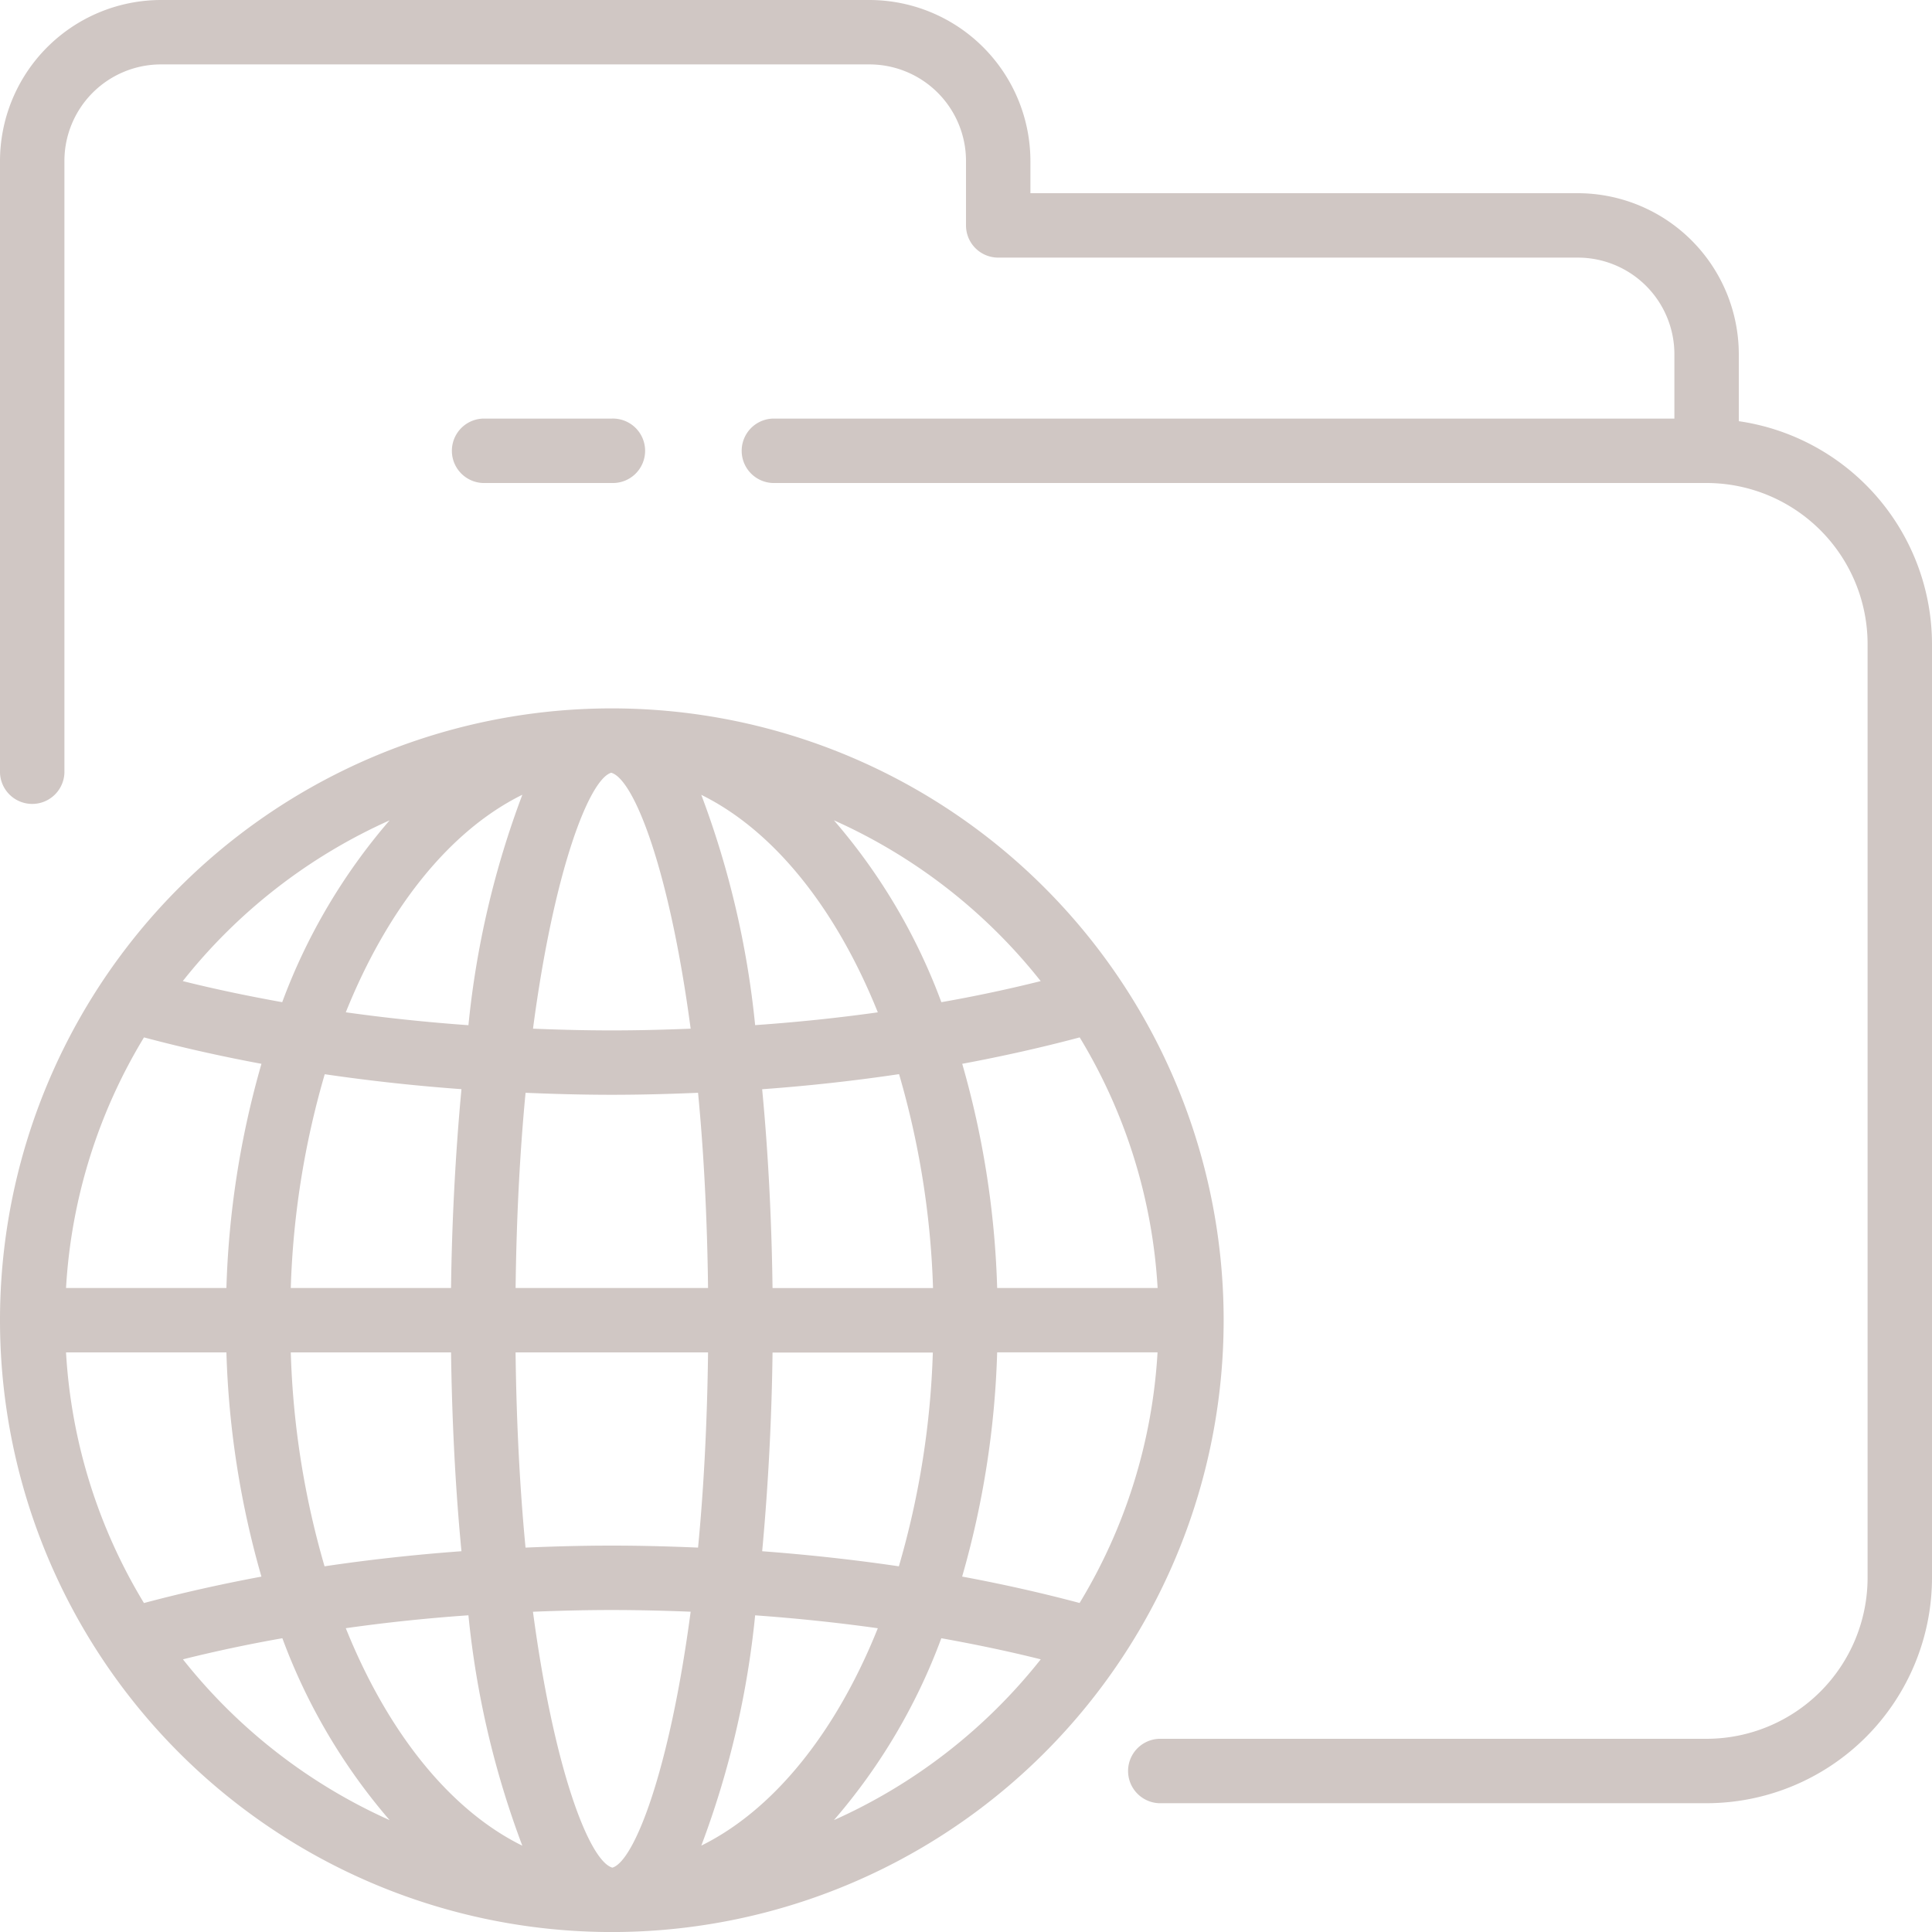
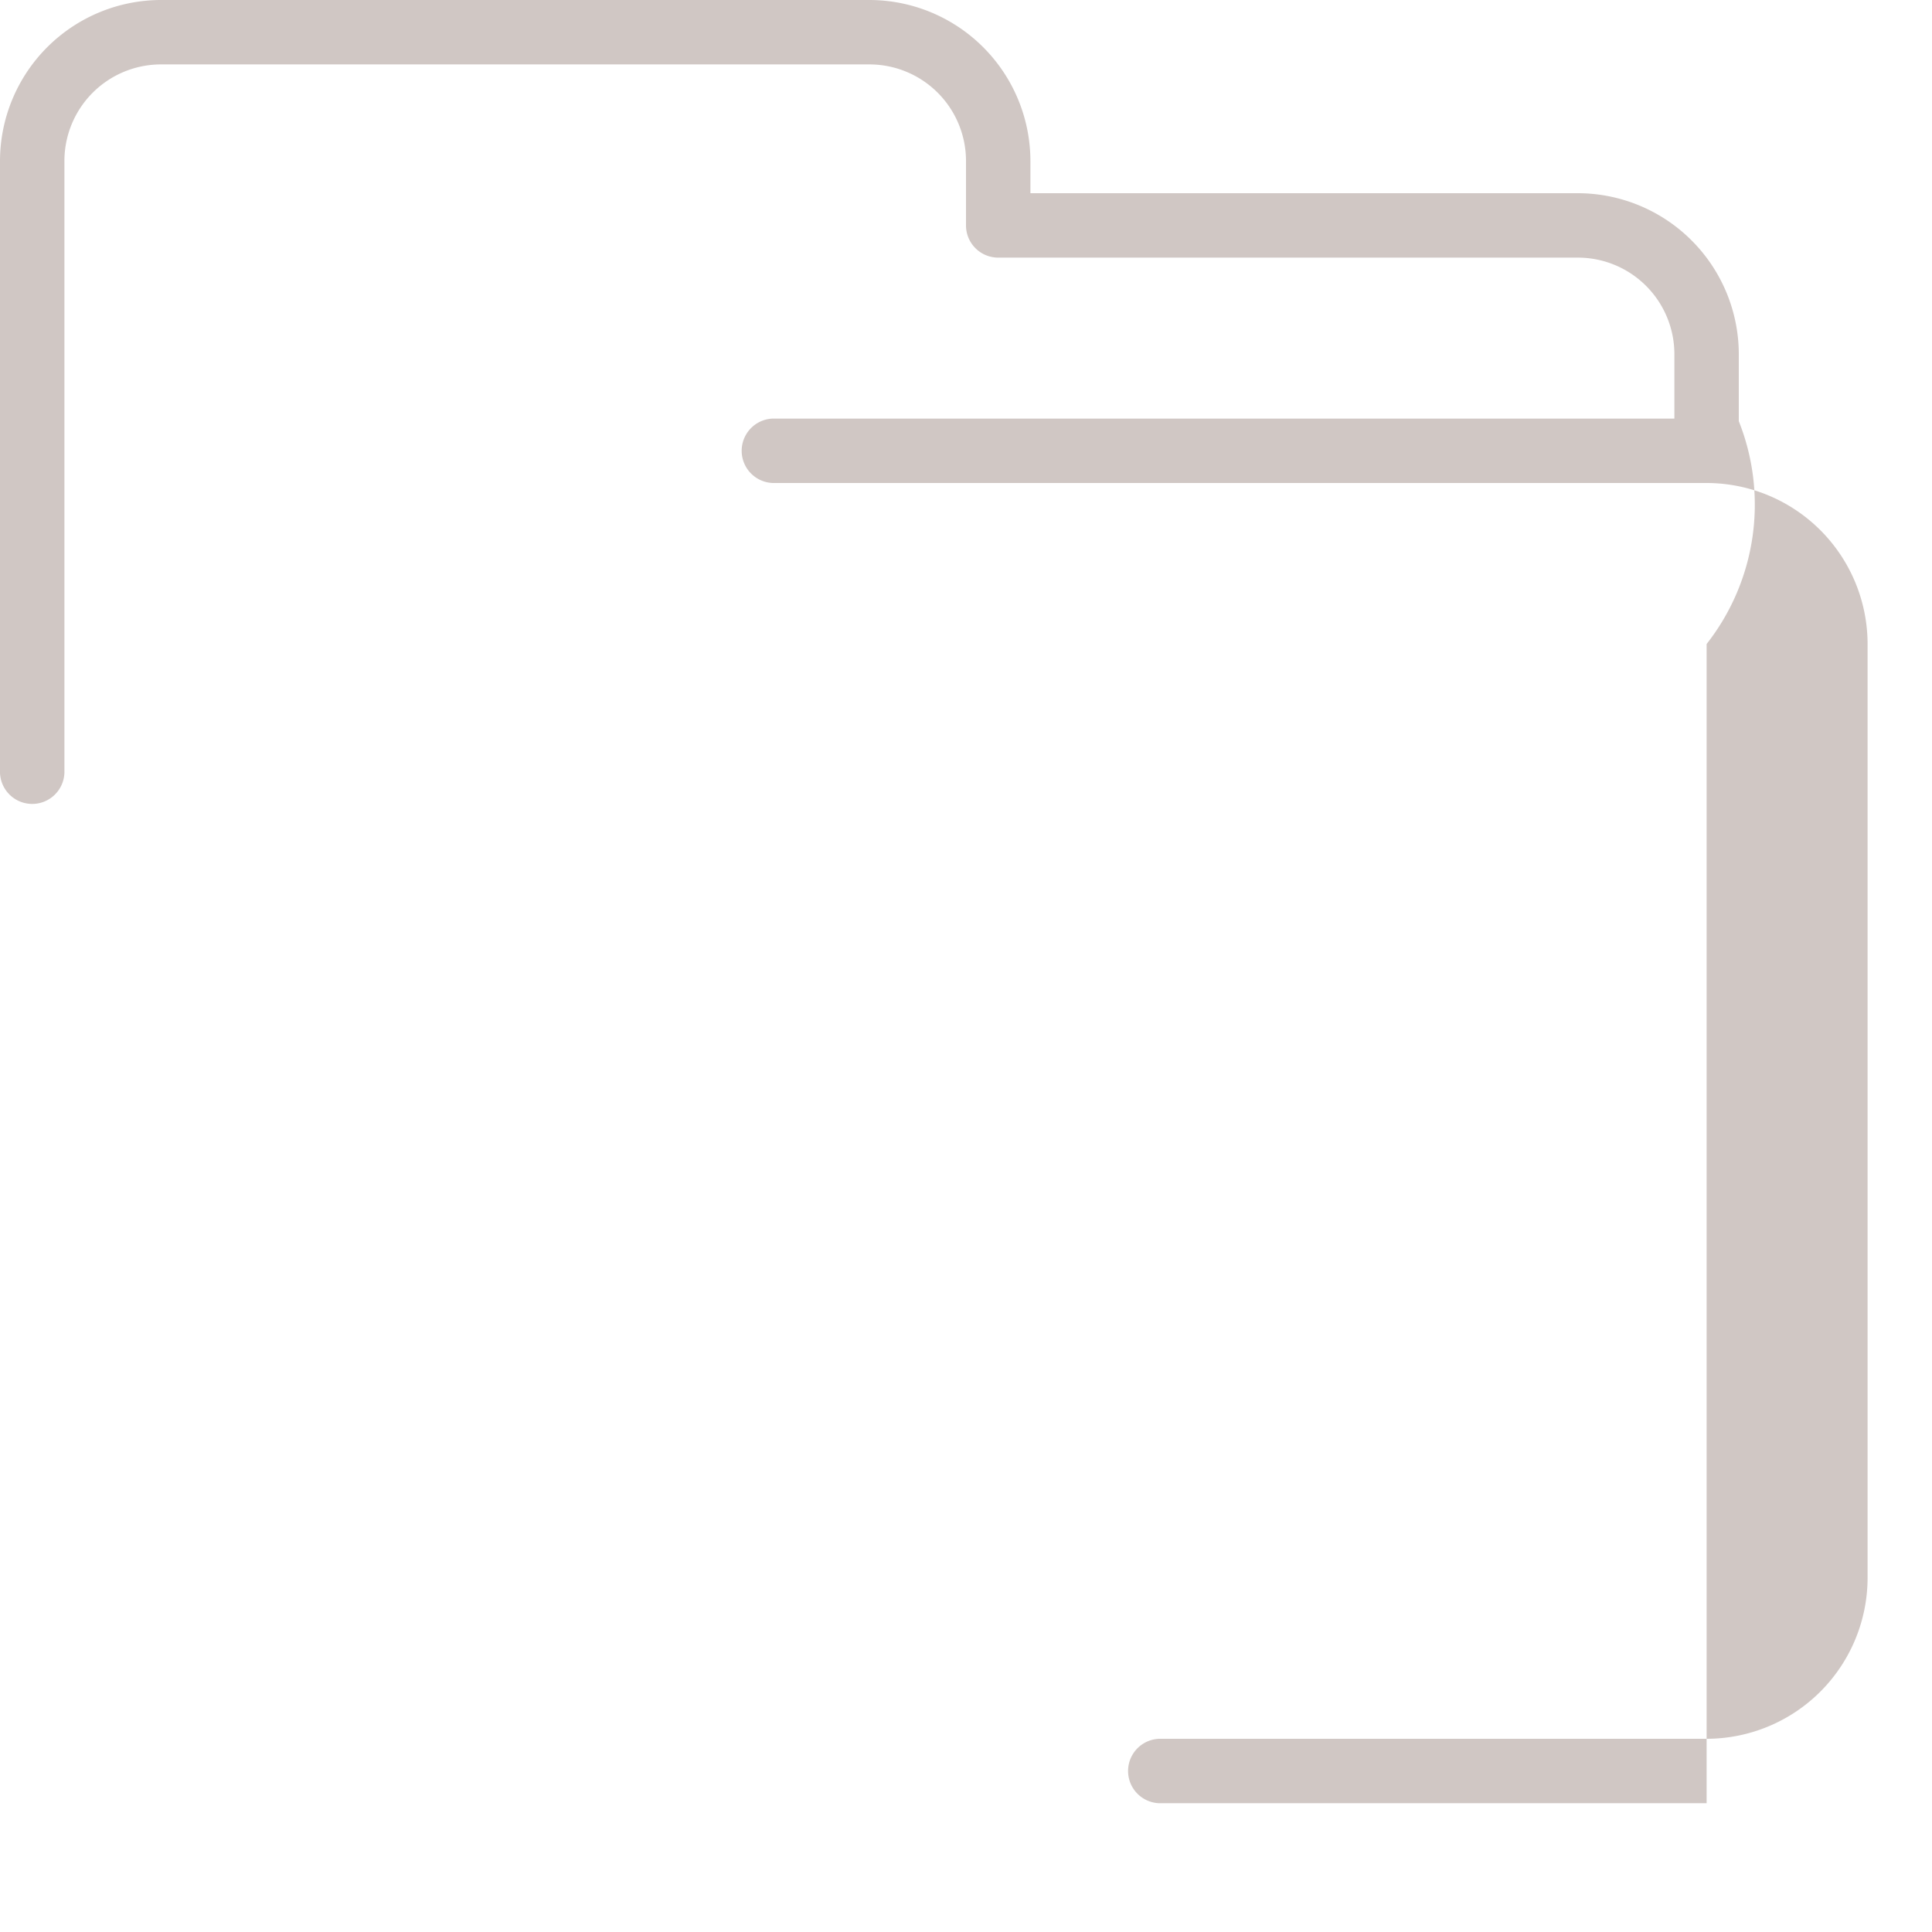
<svg xmlns="http://www.w3.org/2000/svg" id="Слой_1" data-name="Слой 1" viewBox="0 0 512 512">
  <defs>
    <style>.cls-1{fill:#d0c7c4;}</style>
  </defs>
  <title>web1</title>
  <g id="Page-1">
-     <path id="Shape" class="cls-1" d="M460.8,111.62V93.87A42.72,42.72,0,0,0,418.13,51.2H273.07V42.67A42.72,42.72,0,0,0,230.4,0H42.67A42.72,42.72,0,0,0,0,42.67V204.8a8.54,8.54,0,0,0,17.07,0V42.67a25.6,25.6,0,0,1,25.6-25.6H230.4A25.6,25.6,0,0,1,256,42.67V59.73a8.53,8.53,0,0,0,8.53,8.54h153.6a25.6,25.6,0,0,1,25.6,25.6v17.06H204.8a8.54,8.54,0,0,0,0,17.07H452.27a42.71,42.71,0,0,1,42.66,42.67V418.13a42.71,42.71,0,0,1-42.66,42.67H307.2a8.54,8.54,0,0,0,0,17.07H452.27A59.81,59.81,0,0,0,512,418.13V170.67A59.78,59.78,0,0,0,460.8,111.62Z" />
-     <path class="cls-1" d="M162.13,128a8.54,8.54,0,1,0,0-17.07H128A8.54,8.54,0,0,0,128,128Z" />
-     <path class="cls-1" d="M0,349.87A162.14,162.14,0,1,0,162.13,187.73,162.13,162.13,0,0,0,0,349.87Zm306.76-8.54h-42.5A240,240,0,0,0,255,281.92q16.11-3,31.13-7a143.88,143.88,0,0,1,20.65,66.41Zm-20.65,83.48q-15-4-31.13-7a240.12,240.12,0,0,0,9.28-59.42h42.5a143.88,143.88,0,0,1-20.65,66.41ZM17.5,358.4H60a240.12,240.12,0,0,0,9.28,59.42q-16.11,3-31.13,7A143.89,143.89,0,0,1,17.5,358.4Zm59.56,0h42.47c.22,16.1,1,34.42,2.76,52.69-12.36.91-24.48,2.24-36.28,4A226.53,226.53,0,0,1,77.06,358.4Zm84.87-153.6h.1c6,1.78,15.36,25.53,21,67.81-6.92.28-13.86.46-20.89.46s-14-.18-20.89-.46C146.83,230.4,156.16,206.63,161.93,204.8Zm.2,85.33c7.68,0,15.3-.21,22.86-.53,1.48,15.31,2.42,32.67,2.65,51.73h-51c.23-19.06,1.17-36.42,2.64-51.73,7.57.32,15.18.53,22.86.53Zm25.51,68.27c-.23,19.06-1.17,36.42-2.65,51.73-7.56-.32-15.18-.53-22.86-.53s-15.29.21-22.86.53c-1.47-15.31-2.41-32.67-2.64-51.73Zm-25.3,136.53h-.1c-6-1.78-15.36-25.53-21-67.8,6.92-.28,13.87-.46,20.89-.46s14,.18,20.9.45C177.43,469.33,168.11,493.1,162.34,494.93Zm-38.2-66.85a240,240,0,0,0,14.28,61.05c-19.25-9.49-35.73-30.14-46.78-57.64q15.89-2.26,32.5-3.42Zm61.71,61.05a240.36,240.36,0,0,0,14.27-61.05q16.6,1.19,32.51,3.42c-11,27.47-27.53,48.12-46.78,57.61Zm16.13-78c1.7-18.27,2.56-36.59,2.75-52.69h42.48a227.06,227.06,0,0,1-9,56.65c-11.8-1.74-23.92-3.07-36.28-4Zm45.23-69.78H204.73c-.21-16.1-1-34.42-2.75-52.69,12.36-.9,24.48-2.24,36.28-4a227.06,227.06,0,0,1,9,56.65Zm-47.09-69.66a240.36,240.36,0,0,0-14.27-61.05c19.25,9.49,35.73,30.14,46.78,57.64Q216.75,270.51,200.12,271.67Zm-61.7-61.05a240,240,0,0,0-14.28,61.05q-16.61-1.19-32.5-3.42C102.69,240.76,119.17,220.11,138.42,210.62Zm-16.13,78c-1.71,18.27-2.56,36.59-2.76,52.69H77.06a226.6,226.6,0,0,1,9-56.65C97.81,286.4,109.93,287.74,122.29,288.64ZM60,341.33H17.5a143.89,143.89,0,0,1,20.66-66.41q15,4,31.13,7A240,240,0,0,0,60,341.33ZM48.48,439.74c8.53-2.13,17.3-4,26.35-5.59a157.09,157.09,0,0,0,28.42,48.2A145.85,145.85,0,0,1,48.48,439.74ZM221,482.35a156.89,156.89,0,0,0,28.46-48.2c9,1.62,17.85,3.46,26.35,5.59A145.7,145.7,0,0,1,221,482.35ZM275.82,260c-8.53,2.13-17.3,4-26.35,5.59A156.84,156.84,0,0,0,221,217.39,145.68,145.68,0,0,1,275.79,260Zm-172.57-42.6a157.23,157.23,0,0,0-28.46,48.19c-9-1.62-17.85-3.46-26.35-5.59a145.83,145.83,0,0,1,54.81-42.6Z" />
+     <path id="Shape" class="cls-1" d="M460.8,111.62V93.87A42.72,42.72,0,0,0,418.13,51.2H273.07V42.67A42.72,42.72,0,0,0,230.4,0H42.67A42.72,42.72,0,0,0,0,42.67V204.8a8.54,8.54,0,0,0,17.07,0V42.67a25.6,25.6,0,0,1,25.6-25.6H230.4A25.6,25.6,0,0,1,256,42.67V59.73a8.53,8.53,0,0,0,8.53,8.54h153.6a25.6,25.6,0,0,1,25.6,25.6v17.06H204.8a8.54,8.54,0,0,0,0,17.07H452.27a42.71,42.71,0,0,1,42.66,42.67V418.13a42.71,42.71,0,0,1-42.66,42.67H307.2a8.54,8.54,0,0,0,0,17.07H452.27V170.67A59.78,59.78,0,0,0,460.8,111.62Z" />
  </g>
</svg>